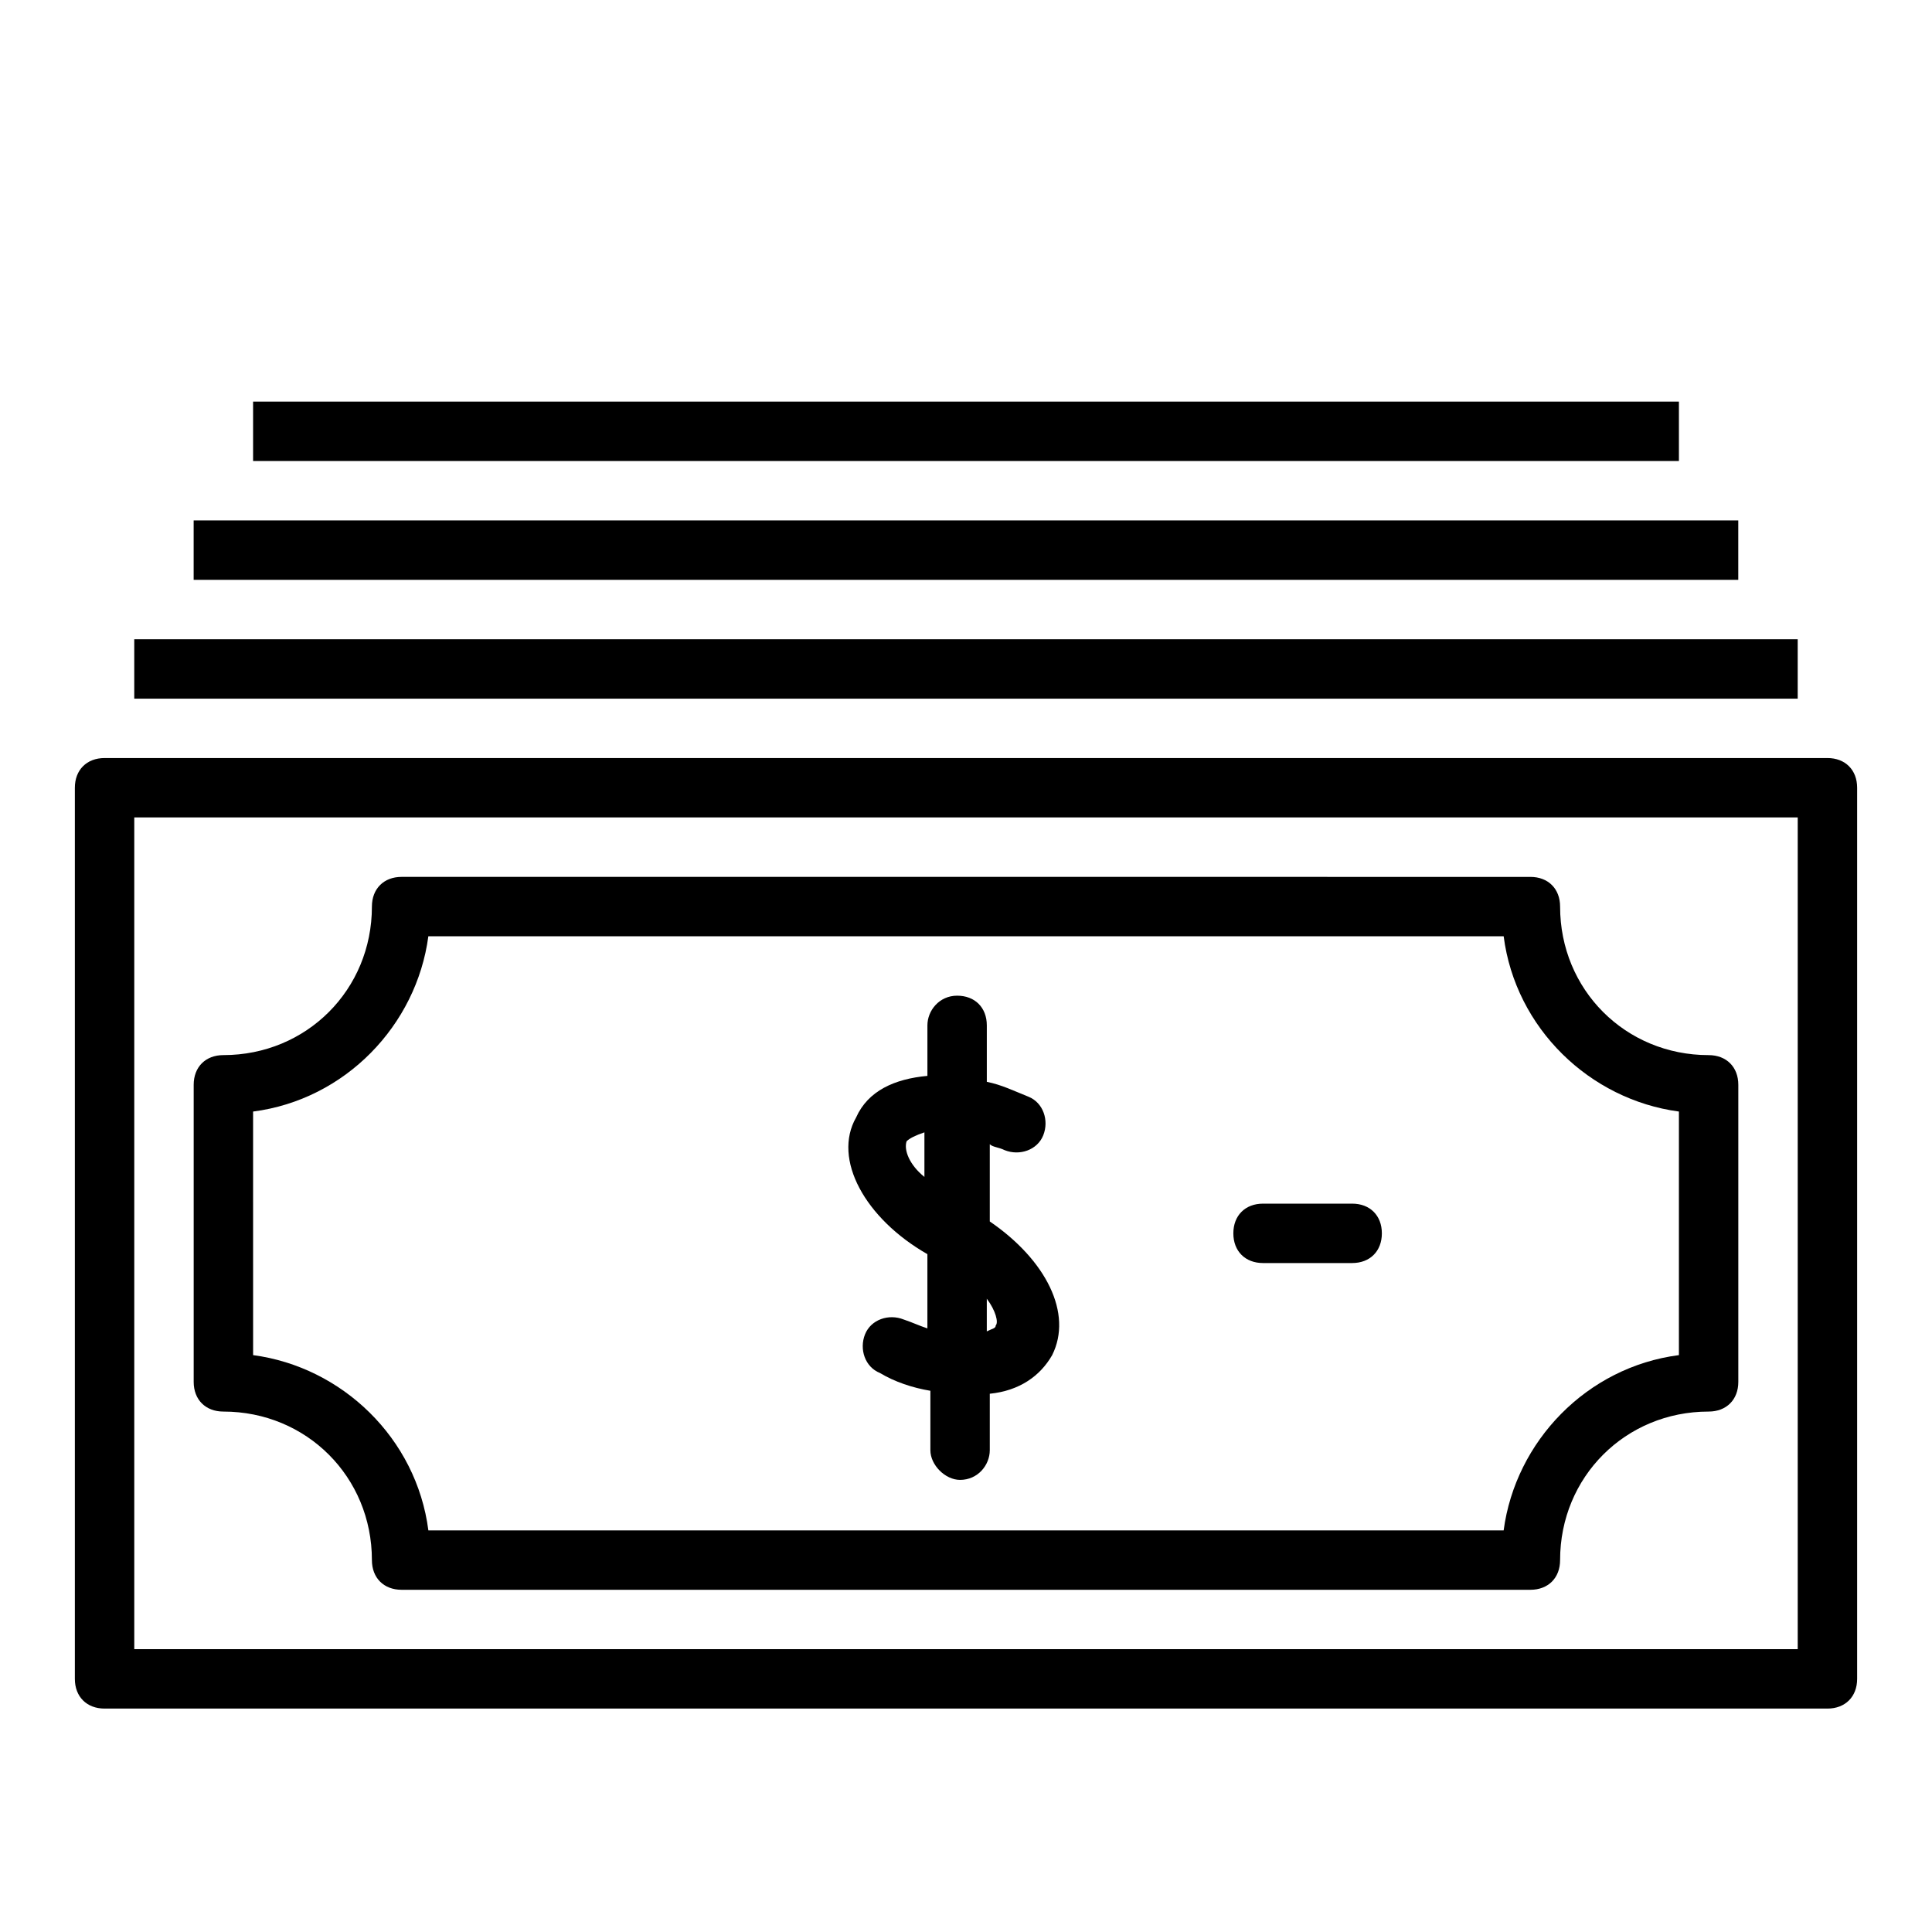
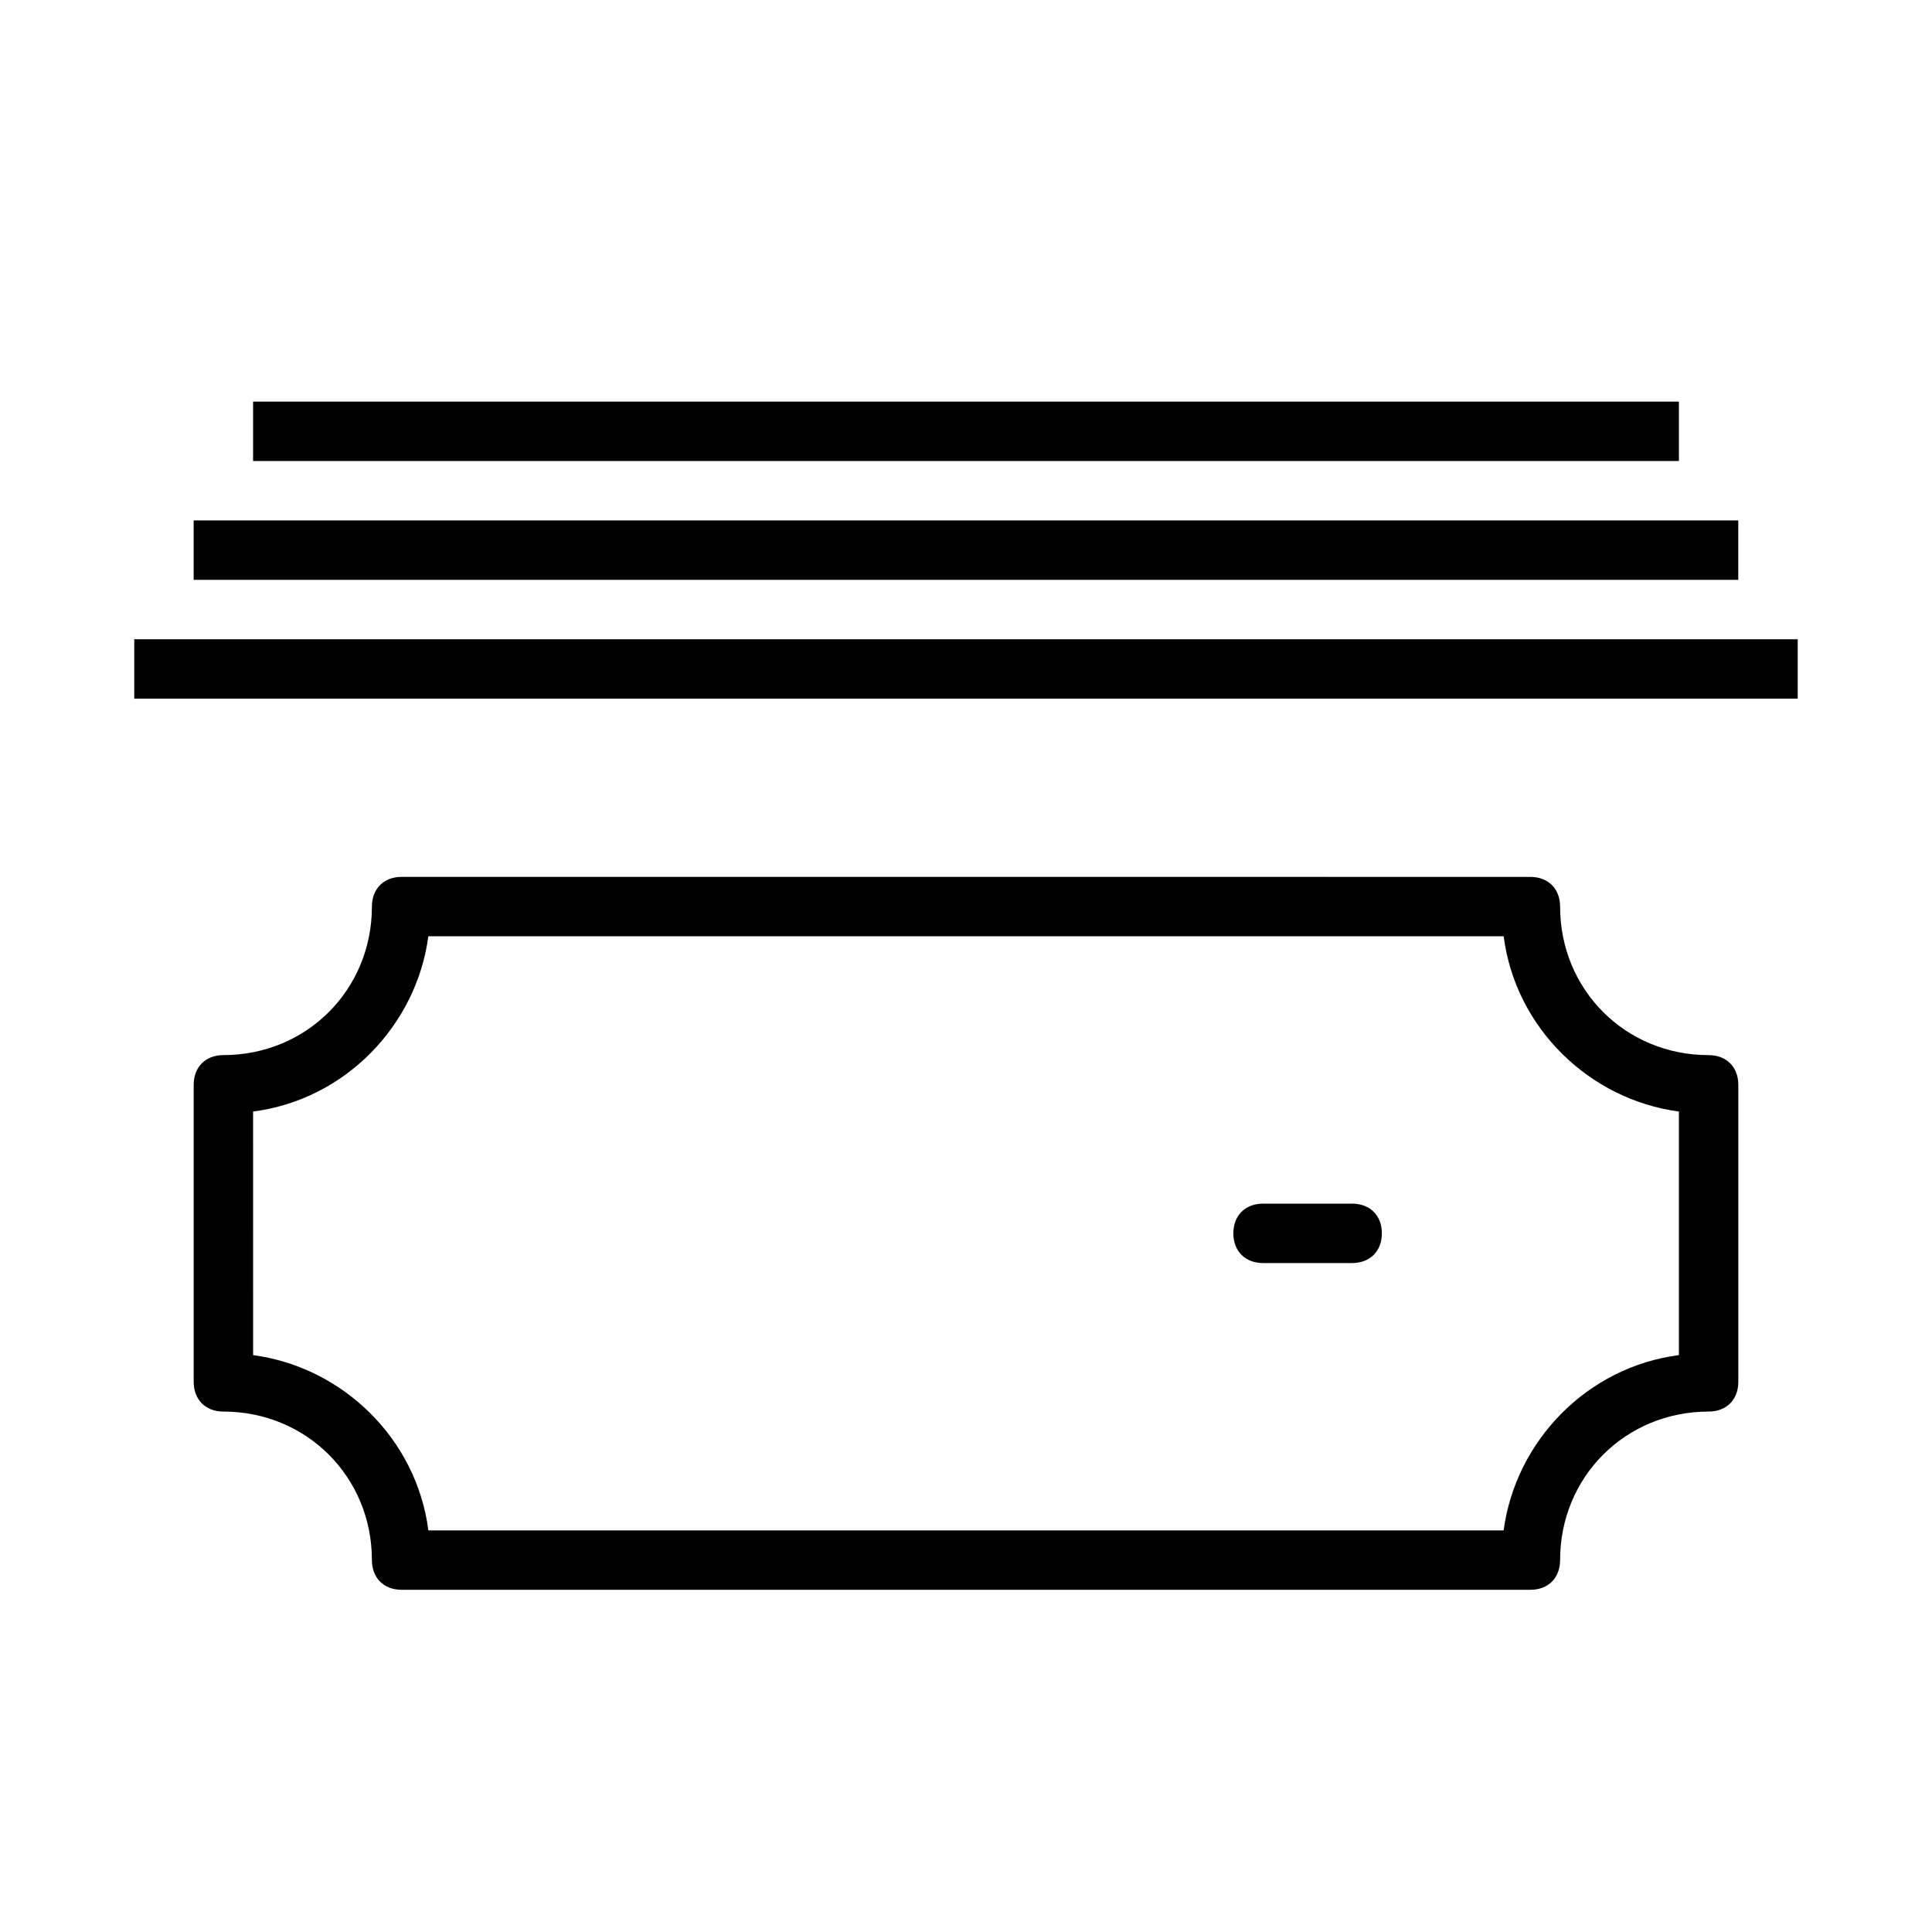
<svg xmlns="http://www.w3.org/2000/svg" fill="#000000" width="800px" height="800px" version="1.1" viewBox="144 144 512 512">
  <g>
-     <path d="m628.29 344.89h-456.58c-4.723 0-7.871 3.148-7.871 7.871v236.16c0 4.723 3.148 7.871 7.871 7.871h456.58c4.723 0 7.871-3.148 7.871-7.871v-236.16c0-4.723-3.148-7.871-7.871-7.871zm-7.875 236.16h-440.83v-220.42h440.83z" />
    <path d="m203.2 518.08c22.043 0 39.359 17.32 39.359 39.359 0 4.723 3.148 7.871 7.871 7.871h299.14c4.723 0 7.871-3.148 7.871-7.871 0-22.043 17.32-39.359 39.359-39.359 4.723 0 7.871-3.148 7.871-7.871v-78.719c0-4.723-3.148-7.871-7.871-7.871-22.043 0-39.359-17.32-39.359-39.359 0-4.723-3.148-7.871-7.871-7.871l-149.57-0.004h-149.57c-4.723 0-7.871 3.148-7.871 7.871 0 22.043-17.32 39.359-39.359 39.359-4.723 0-7.871 3.148-7.871 7.871v78.719c-0.004 4.727 3.148 7.875 7.871 7.875zm7.871-79.508c24.402-3.148 43.297-22.828 46.445-46.445h284.97c3.148 24.402 22.828 43.297 46.445 46.445l-0.004 32.277v32.273c-24.402 3.148-43.297 22.828-46.445 46.445h-284.96c-3.148-24.402-22.828-43.297-46.445-46.445z" />
-     <path d="m389.77 476.36v19.68c-2.363-0.789-3.938-1.574-6.297-2.363-3.938-1.574-8.66 0-10.234 3.938s0 8.66 3.938 10.234c3.938 2.363 8.66 3.938 13.383 4.723v15.742c0 3.938 3.938 7.871 7.871 7.871 4.723 0 7.871-3.938 7.871-7.871v-14.957c7.871-0.789 13.383-4.723 16.531-10.234 5.512-11.02-1.574-25.191-16.531-35.426v-20.469c0.789 0.789 2.363 0.789 3.938 1.574 3.938 1.574 8.66 0 10.234-3.938s0-8.66-3.938-10.234-7.086-3.148-11.02-3.938v-14.957c0-4.723-3.148-7.871-7.871-7.871s-7.871 3.938-7.871 7.871v13.383c-8.66 0.789-15.742 3.938-18.895 11.02-6.301 11.035 2.359 26.777 18.891 36.223zm18.105 18.895c0 0.789-0.789 0.789-2.363 1.574v-8.66c2.363 3.148 3.148 6.297 2.363 7.086zm-23.617-48.805c0.789-0.789 2.363-1.574 4.723-2.363v11.809c-3.934-3.148-5.508-7.086-4.723-9.445z" />
    <path d="m478.72 478.72h23.617c4.723 0 7.871-3.148 7.871-7.871s-3.148-7.871-7.871-7.871h-23.617c-4.723 0-7.871 3.148-7.871 7.871s3.148 7.871 7.871 7.871z" />
    <path d="m179.58 313.41h440.83v15.742h-440.83z" />
    <path d="m195.32 281.92h409.34v15.742h-409.34z" />
    <path d="m211.07 250.43h377.86v15.742h-377.86z" />
  </g>
</svg>